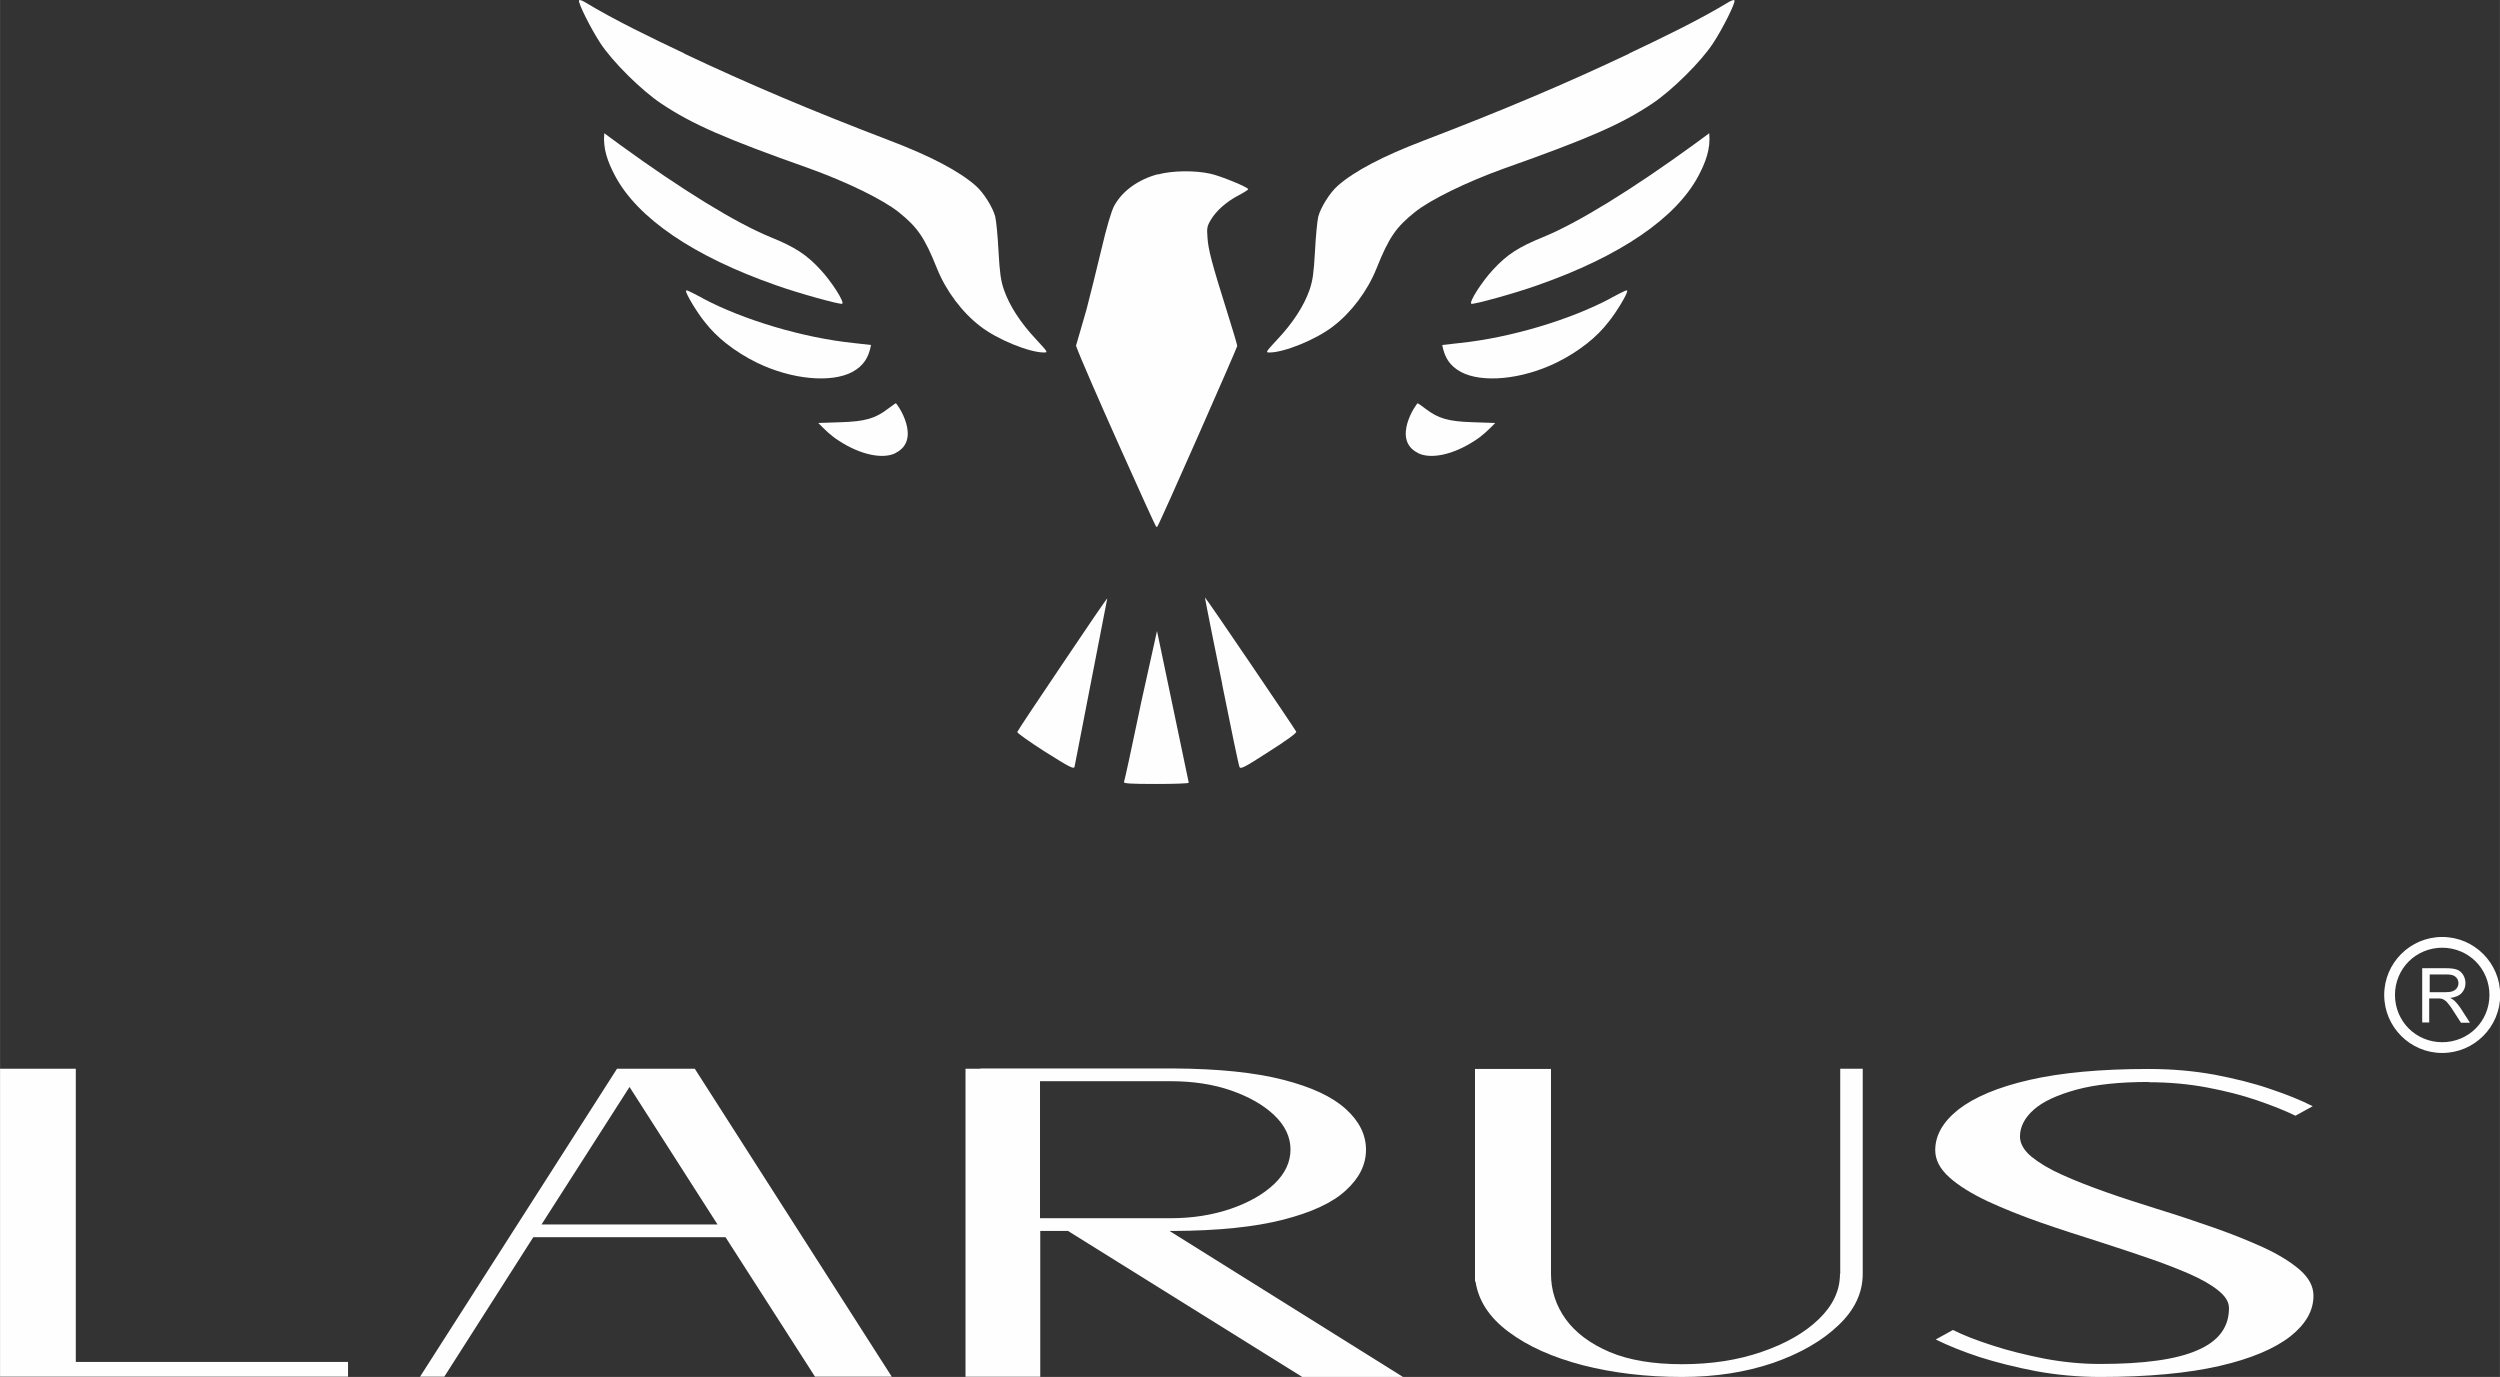
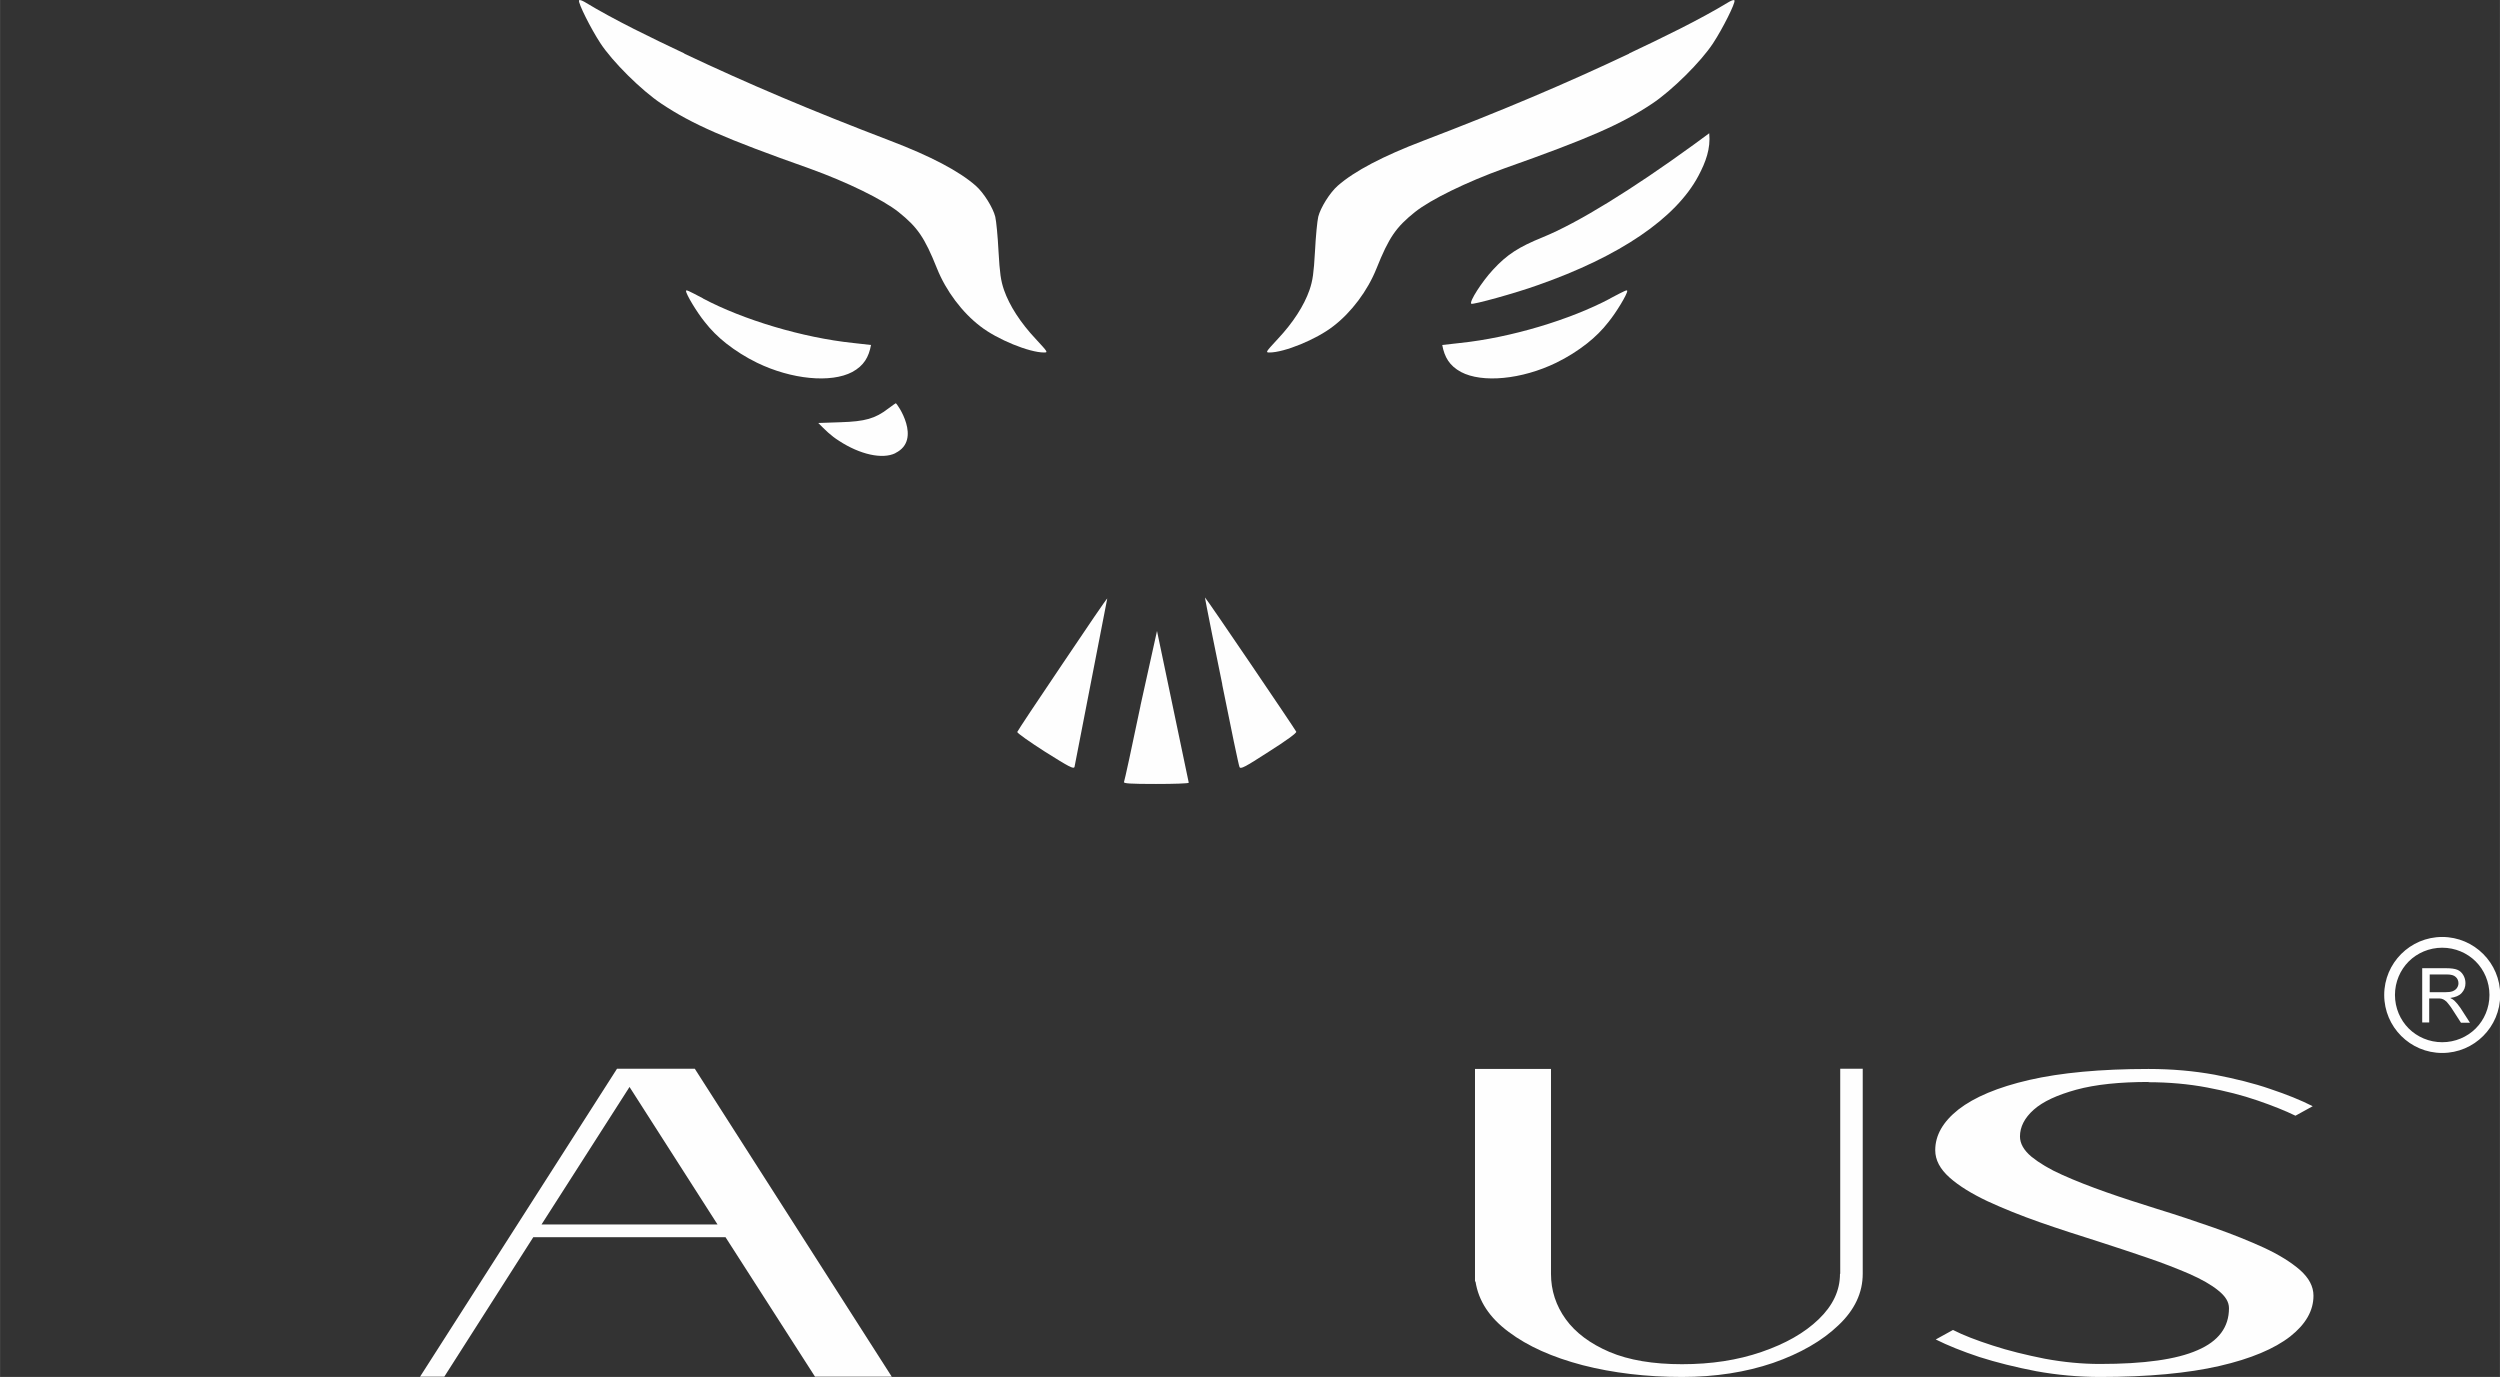
<svg xmlns="http://www.w3.org/2000/svg" xml:space="preserve" width="100mm" height="55.078mm" version="1.1" style="shape-rendering:geometricPrecision; text-rendering:geometricPrecision; image-rendering:optimizeQuality; fill-rule:evenodd; clip-rule:evenodd" viewBox="0 0 10000 5508">
  <rect x="0" y="0" width="10000" height="5508" fill="#333333" stroke="none" />
  <defs>
    <style type="text/css">
   
    .fil0 {fill:#FEFEFE}
    .fil1 {fill:#FEFEFE;fill-rule:nonzero}
   
  </style>
  </defs>
  <g id="Réteg_x0020_1">
    <g id="_717497344">
      <g>
        <path class="fil0" d="M4562 2823c-34,164 -64,301 -66,305 -3,6 25,8 128,8 72,0 131,-2 131,-5l-127 -607 -66 298z" />
        <path class="fil0" d="M4889 2739c35,175 66,324 69,329 4,10 21,1 117,-61 71,-45 112,-75 110,-80 -3,-8 -357,-530 -365,-537 -2,-2 55,280 69,347z" />
        <path class="fil0" d="M4249 2657c-98,145 -179,267 -180,271 -1,4 50,40 111,79 97,61 114,70 118,61 44,-225 87,-449 131,-674 -1,-2 -82,117 -180,263l0 0z" />
-         <path class="fil0" d="M4631 697c-78,21 -142,67 -174,126 -11,19 -31,87 -52,177 -19,80 -46,188 -59,238l-42 145c31,88 316,720 320,723 2,2 4,2 5,1 9,-10 320,-717 320,-723 0,-4 -18,-66 -41,-138 -60,-191 -75,-247 -78,-295 -3,-38 -2,-46 13,-71 21,-36 62,-73 112,-99 21,-11 38,-22 38,-24 0,-8 -110,-53 -151,-62 -62,-14 -152,-13 -211,3l0 0z" />
-         <path class="fil0" d="M5673 1813c52,25 141,5 224,-49 35,-22 56,-44 84,-72l-89 -3c-99,-3 -139,-15 -190,-54 -16,-12 -30,-22 -31,-22 -5,0 -106,146 1,199z" />
        <path class="fil0" d="M6441 1194c-160,85 -399,157 -601,178l-71 8c9,49 29,83 75,108 85,45 243,30 381,-37 45,-22 86,-48 123,-77 33,-26 62,-55 86,-86 31,-38 75,-111 75,-124 0,-6 -8,-2 -67,29z" />
        <path class="fil0" d="M6773 580c-245,178 -462,312 -602,369 -96,39 -143,69 -199,130 -43,46 -96,128 -87,136 5,5 176,-42 265,-74 329,-115 554,-268 644,-438 29,-55 49,-108 43,-170l-64 47z" />
        <path class="fil0" d="M6518 214c-258,122 -506,227 -825,349 -160,61 -275,121 -342,180 -32,28 -69,88 -78,124 -4,17 -10,78 -13,138 -5,88 -9,117 -22,155 -22,63 -66,131 -127,196 -48,52 -50,54 -33,54 59,0 187,-52 255,-105 72,-55 137,-141 173,-231 50,-125 78,-165 154,-226 63,-50 206,-120 356,-174 339,-120 469,-177 592,-259 80,-53 197,-169 245,-243 38,-58 89,-160 85,-170 -1,-4 -10,-1 -21,5 -122,74 -272,146 -401,207z" />
        <g>
          <path class="fil0" d="M3581 1813c-52,25 -141,5 -224,-49 -35,-22 -56,-44 -84,-72l89 -3c99,-3 139,-15 190,-54 16,-12 30,-22 31,-22 5,0 106,146 -1,199z" />
          <path class="fil0" d="M2812 1194c160,85 399,157 601,178l71 8c-9,49 -29,83 -75,108 -85,45 -243,30 -381,-37 -45,-22 -86,-48 -123,-77 -33,-26 -62,-55 -86,-86 -31,-38 -75,-111 -75,-124 0,-6 8,-2 67,29z" />
-           <path class="fil0" d="M2481 580c245,178 462,312 602,369 96,39 143,69 199,130 43,46 96,128 87,136 -5,5 -176,-42 -265,-74 -329,-115 -554,-268 -644,-438 -29,-55 -49,-108 -43,-170l64 47z" />
          <path class="fil0" d="M2736 214c258,122 506,227 825,349 160,61 275,121 342,180 32,28 69,88 78,124 4,17 10,78 13,138 5,88 9,117 22,155 22,63 66,131 127,196 48,52 50,54 33,54 -59,0 -187,-52 -255,-105 -72,-55 -137,-141 -173,-231 -50,-125 -78,-165 -154,-226 -63,-50 -206,-120 -356,-174 -339,-120 -469,-177 -592,-259 -80,-53 -197,-169 -245,-243 -38,-58 -89,-160 -85,-170 1,-4 10,-1 21,5 122,74 272,146 401,207z" />
        </g>
      </g>
      <path class="fil1" d="M9769 3748c64,0 122,26 164,68 42,42 68,100 68,164 0,64 -26,122 -68,164l0 0c-42,42 -100,68 -164,68 -64,0 -122,-26 -164,-68 -42,-42 -68,-100 -68,-164 0,-64 26,-122 68,-164 42,-42 100,-68 164,-68zm134 98c-34,-34 -82,-55 -134,-55 -52,0 -100,21 -134,55 -34,34 -55,82 -55,134 0,52 21,100 55,134 34,34 82,55 134,55 52,0 100,-21 134,-55 34,-34 55,-82 55,-134 0,-52 -21,-100 -55,-134zm-214 244l0 -217 96 0c19,0 34,2 44,6 10,4 18,11 24,21 6,10 9,21 9,33 0,15 -5,28 -15,39 -10,11 -25,17 -46,20 8,4 13,7 17,11 8,8 16,17 24,29l38 59 -36 0 -29 -45c-8,-13 -15,-23 -21,-30 -5,-7 -10,-12 -15,-15 -4,-3 -9,-5 -13,-6 -3,-1 -9,-1 -16,-1l-33 0 0 96 -29 0zm29 -121l62 0c13,0 23,-1 31,-4 7,-3 13,-7 17,-13 4,-6 6,-12 6,-19 0,-10 -4,-19 -11,-25 -7,-7 -19,-10 -35,-10l-69 0 0 72z" />
      <g>
        <path class="fil1" d="M8596 4328l0 0c-118,0 -214,10 -291,31 -76,21 -133,47 -170,80 -37,33 -55,69 -55,107 0,28 15,55 46,81 31,25 72,50 124,73 51,23 110,46 175,69 65,23 134,45 204,67 78,24 153,49 227,75 74,26 141,53 200,80 60,28 107,57 144,89 36,32 54,66 54,103 0,60 -31,114 -93,163 -63,49 -157,89 -283,118 -126,29 -286,44 -477,44 -87,0 -173,-8 -256,-23 -83,-16 -159,-35 -228,-57 -69,-23 -126,-46 -174,-70l69 -38c41,21 93,41 158,62 64,21 134,38 209,53 76,14 149,21 221,21 176,0 306,-18 390,-55 84,-36 126,-92 126,-168 0,-25 -14,-48 -43,-71 -28,-23 -67,-45 -117,-67 -49,-21 -105,-43 -167,-64 -62,-21 -127,-43 -196,-65 -79,-25 -157,-50 -234,-77 -77,-27 -146,-55 -209,-84 -63,-30 -114,-61 -152,-95 -38,-34 -57,-70 -57,-109 0,-60 31,-114 93,-163 63,-49 157,-89 283,-118 126,-29 286,-44 477,-44 95,0 182,8 265,23 82,16 156,34 222,57 66,22 123,45 170,69l-69 38c-41,-20 -91,-40 -152,-61 -61,-21 -128,-38 -202,-52 -74,-14 -153,-21 -235,-21z" />
        <path class="fil1" d="M7361 5095l0 0 0 -820 90 0 0 820c0,76 -32,145 -98,207 -65,62 -152,112 -261,150 -109,37 -230,56 -364,56 -143,0 -276,-16 -397,-47 -122,-32 -220,-76 -296,-133 -77,-57 -121,-124 -133,-202l-2 0 0 -850 304 0 0 820c0,66 20,127 59,181 39,54 98,98 175,131 78,33 175,49 290,49 117,0 222,-16 318,-49 96,-33 172,-76 229,-131 57,-55 85,-115 85,-181z" />
-         <path class="fil1" d="M4160 4326l0 0 0 547 523 0c88,0 168,-13 241,-38 72,-25 130,-58 173,-99 43,-41 65,-87 65,-138 0,-50 -22,-96 -65,-137 -43,-41 -101,-74 -173,-99 -72,-25 -153,-37 -241,-37l-523 0zm533 598l0 0 -15 0 934 584 -403 0 -937 -584 -111 0 0 583 -299 0 0 -1232 60 0 0 -1 772 0 0 0c179,1 325,16 438,45 114,29 197,68 251,117 54,49 81,103 81,163 0,60 -27,114 -81,163 -53,49 -137,88 -251,117 -113,29 -259,44 -438,45z" />
        <path class="fil1" d="M2166 4898l0 0 704 0 -352 -550 -352 550zm399 -623l0 0 214 0 788 1232 -307 0 -358 -558 -769 0 -356 558 -97 0 788 -1232 3 0 93 0z" />
-         <polygon class="fil1" points="303,4275 303,4275 303,5448 1392,5448 1392,5507 303,5507 152,5507 0,5507 0,4275 " />
      </g>
    </g>
  </g>
</svg>